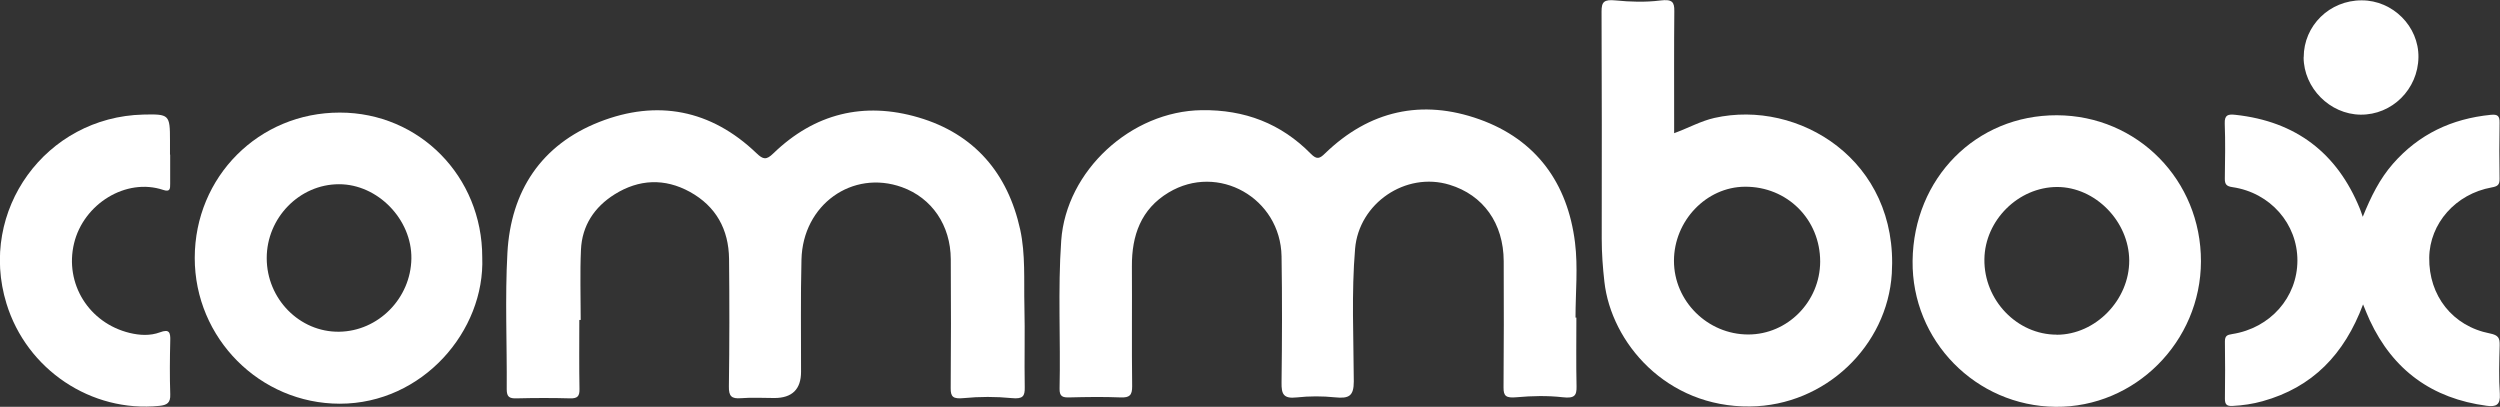
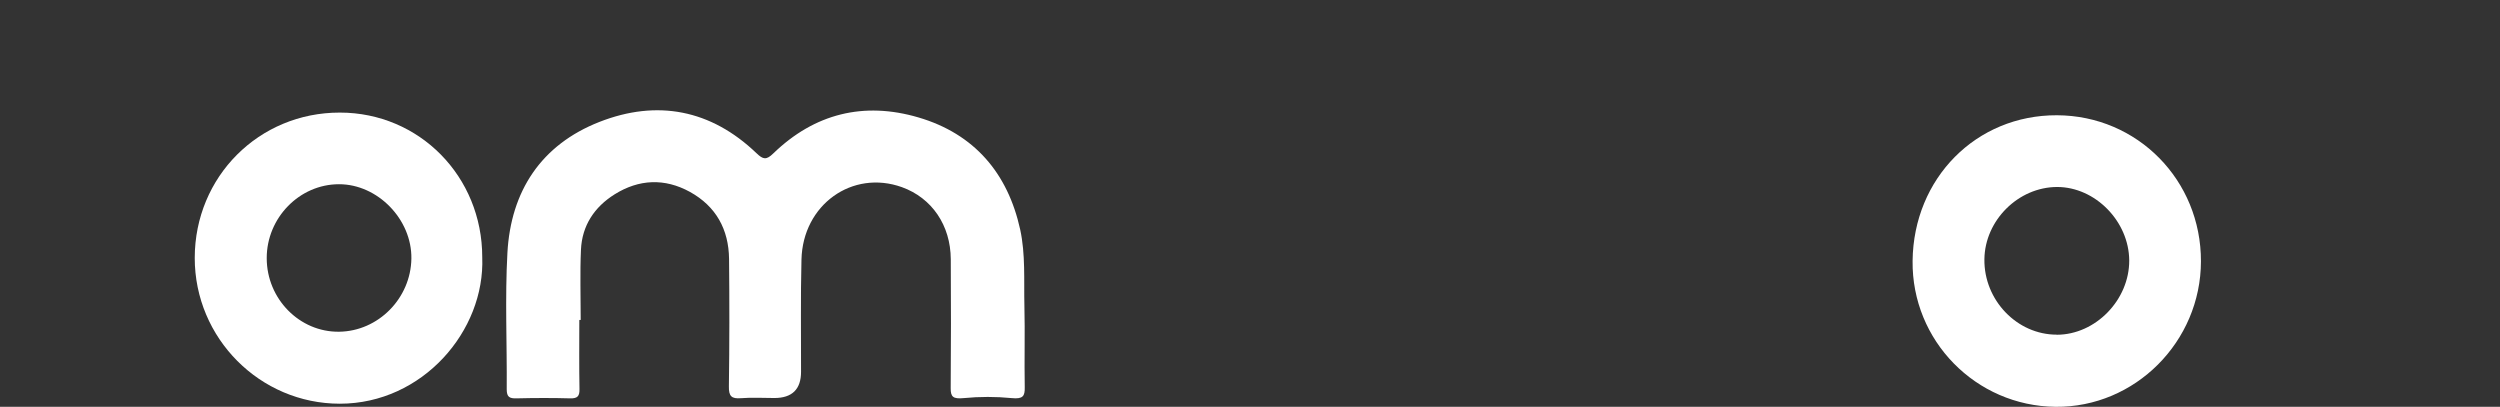
<svg xmlns="http://www.w3.org/2000/svg" id="Layer_1" data-name="Layer 1" viewBox="0 0 290 47.19">
  <rect x="0" y="0" width="290" height="47.19" fill="#333333" stroke="none" />
  <defs>
    <style>      .cls-1 {        fill: #fff;      }    </style>
  </defs>
  <g id="logo_combox" data-name="logo combox">
    <g>
      <path class="cls-1" d="m67.2,37.14c0,2.66-.03,5.33.02,7.99.02.84-.24,1.1-1.08,1.08-2.08-.06-4.16-.05-6.24,0-.8.02-1.12-.16-1.12-1.05.04-5.28-.21-10.57.08-15.83.39-7.15,3.91-12.54,10.68-15.19,6.69-2.62,12.93-1.43,18.21,3.63.78.75,1.15.81,1.96.02,4.78-4.62,10.49-6.03,16.82-4.17,6.5,1.91,10.37,6.47,11.81,13,.63,2.89.42,5.89.49,8.84.08,3.16-.02,6.31.04,9.47.02,1.02-.2,1.38-1.51,1.25-1.85-.18-3.72-.18-5.57,0-1.23.12-1.52-.14-1.51-1.15.04-4.98.04-9.96.01-14.95-.02-3.96-2.2-7.12-5.67-8.37-5.75-2.06-11.5,2.03-11.65,8.4-.11,4.34-.04,8.68-.05,13.02q0,3.04-3.1,3.04c-1.29,0-2.58-.08-3.86.02-1.1.09-1.43-.22-1.41-1.36.07-4.93.07-9.87.02-14.8-.04-3.41-1.51-6.1-4.54-7.77-2.93-1.61-5.91-1.48-8.73.28-2.35,1.47-3.79,3.63-3.91,6.44-.12,2.71-.03,5.42-.03,8.13-.04,0-.08,0-.12,0Z" />
-       <path class="cls-1" d="m182.86,36.85c0,2.66-.04,5.33.02,7.99.02,1.04-.23,1.4-1.61,1.24-1.77-.2-3.56-.16-5.34,0-1.22.11-1.53-.12-1.52-1.14.04-4.88.04-9.77.02-14.65-.02-4.39-2.37-7.67-6.29-8.86-5.08-1.55-10.51,2.15-10.95,7.43-.43,5.12-.17,10.25-.15,15.38,0,1.69-.54,2.02-2.18,1.85-1.47-.15-2.96-.15-4.43.01-1.57.18-1.79-.41-1.77-1.72.06-4.88.08-9.77,0-14.65-.12-6.76-7.36-10.85-13.1-7.4-3.21,1.93-4.28,4.98-4.26,8.56.03,4.64-.03,9.28.03,13.91.01,1.06-.31,1.34-1.34,1.3-1.98-.08-3.96-.05-5.94,0-.77.02-1.16-.09-1.14-1.02.13-5.72-.21-11.45.19-17.16.57-8.13,8.12-15.03,16.29-15.14,4.99-.07,9.21,1.54,12.68,5.07.68.69,1.02.55,1.63-.05,5.14-4.98,11.24-6.34,17.91-3.96,6.61,2.36,10.24,7.43,11.09,14.28.36,2.87.06,5.81.06,8.72h.1Z" />
-       <path class="cls-1" d="m194.2,15.45c1.67-.61,3.09-1.41,4.67-1.77,9.73-2.2,21.39,4.88,20.58,18.05-.52,8.39-7.72,15.33-16.45,15.42-9.72.11-16.1-7.43-16.89-14.46-.19-1.67-.31-3.33-.31-5,.01-8.78.02-17.57-.02-26.35,0-1.11.26-1.43,1.64-1.29,1.71.17,3.44.22,5.15.01,1.43-.18,1.66.18,1.65,1.22-.04,4.19-.02,8.39-.02,12.58,0,.48,0,.96,0,1.59Zm8.6,23.35c4.56,0,8.32-3.81,8.34-8.44.01-4.91-3.83-8.74-8.74-8.7-4.47.03-8.22,3.95-8.22,8.6,0,4.67,3.9,8.54,8.62,8.54Z" />
      <path class="cls-1" d="m238.6,13.37c9.34.03,16.73,7.53,16.71,16.95-.02,9.32-7.65,16.96-16.86,16.87-9.26-.09-16.7-7.68-16.59-16.93.11-9.59,7.37-16.92,16.74-16.89Zm-.02,25.46c4.5,0,8.43-4.04,8.41-8.62-.03-4.53-3.93-8.51-8.35-8.52-4.5,0-8.4,3.86-8.45,8.39-.06,4.74,3.79,8.75,8.4,8.74Z" />
      <path class="cls-1" d="m55.94,29.83c.34,8.56-6.93,17-16.52,17-9.27,0-16.84-7.6-16.83-16.92.01-9.41,7.44-16.86,16.83-16.85,9.23,0,16.52,7.41,16.52,16.77Zm-25,.12c0,4.72,3.81,8.59,8.4,8.53,4.54-.06,8.31-3.87,8.38-8.48.07-4.55-3.91-8.64-8.4-8.63-4.58,0-8.39,3.9-8.38,8.58Z" />
-       <path class="cls-1" d="m274.12,35.3c-2.18,5.82-5.87,9.63-11.66,11.24-1.14.32-2.31.49-3.5.55-.64.03-.87-.16-.87-.82.03-2.22.03-4.44,0-6.66,0-.65.25-.77.85-.86,4.42-.69,7.55-4.26,7.56-8.52.01-4.27-3.15-7.88-7.53-8.52-.71-.1-.9-.34-.89-1.01.03-2.12.07-4.24-.01-6.36-.04-1.03.4-1.11,1.24-1.02,7,.76,11.79,4.41,14.43,10.88.09.21.16.44.34.95.96-2.37,1.97-4.4,3.49-6.14,3.02-3.45,6.83-5.24,11.36-5.69.8-.08,1.04.13,1.02.92-.04,2.17-.04,4.34,0,6.51.01.69-.23.87-.91.99-4.18.75-7.2,4.18-7.25,8.15-.06,4.4,2.69,7.94,7.04,8.79,1,.2,1.15.54,1.13,1.39-.05,1.87-.11,3.75.02,5.62.08,1.27-.42,1.53-1.52,1.38-6.34-.84-10.87-4.13-13.57-9.92-.24-.52-.45-1.05-.78-1.85Z" />
-       <path class="cls-1" d="m19.74,17.93c0,1.13,0,2.27,0,3.4,0,.56,0,.97-.81.7-4.3-1.44-9.24,1.62-10.34,6.2-1.12,4.67,1.72,9.24,6.45,10.39,1.16.28,2.38.35,3.51-.07,1.11-.42,1.23.03,1.2.98-.05,2.07-.07,4.14,0,6.21.04.99-.37,1.25-1.27,1.34-7.89.8-15.38-4.2-17.73-11.87-3.31-10.79,4.56-21.65,15.87-21.92,3.02-.07,3.1,0,3.1,3.01,0,.54,0,1.09,0,1.63Z" />
-       <path class="cls-1" d="m267.23,6.64c0-3.67,3-6.61,6.73-6.6,3.62,0,6.63,3.03,6.58,6.6-.05,3.71-3.06,6.7-6.72,6.66-3.56-.04-6.59-3.1-6.6-6.65Z" />
    </g>
  </g>
</svg>